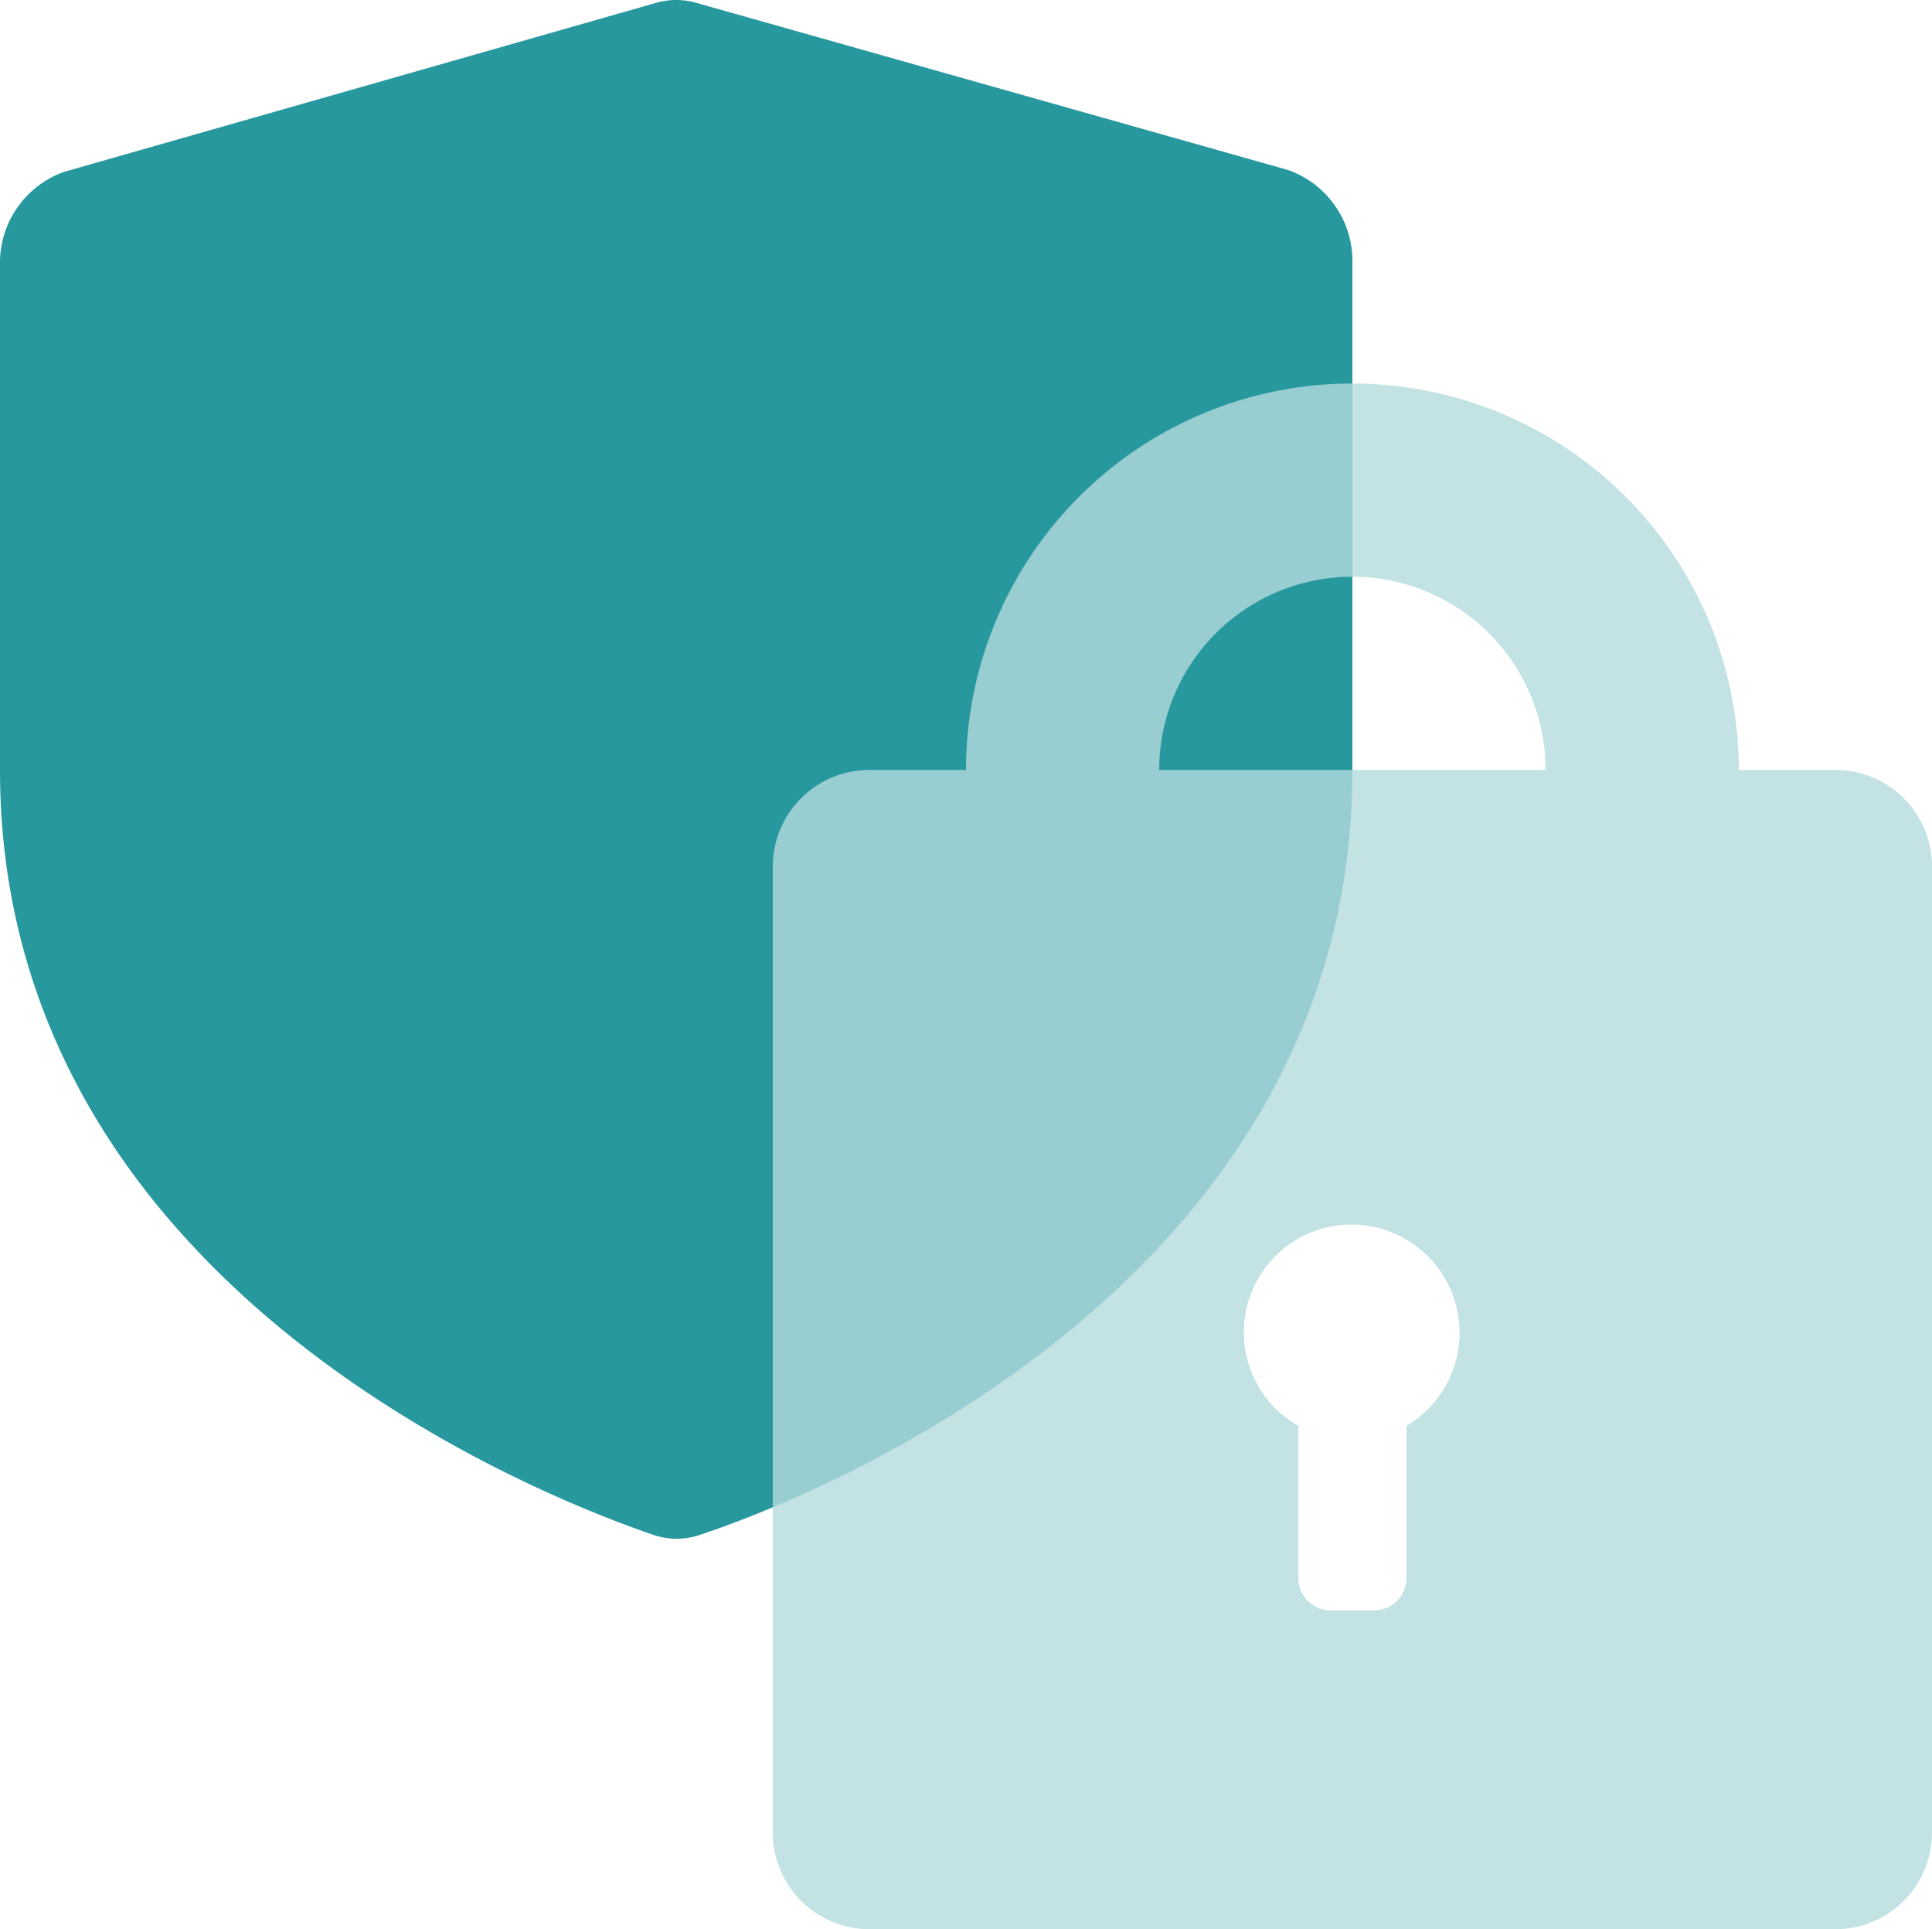
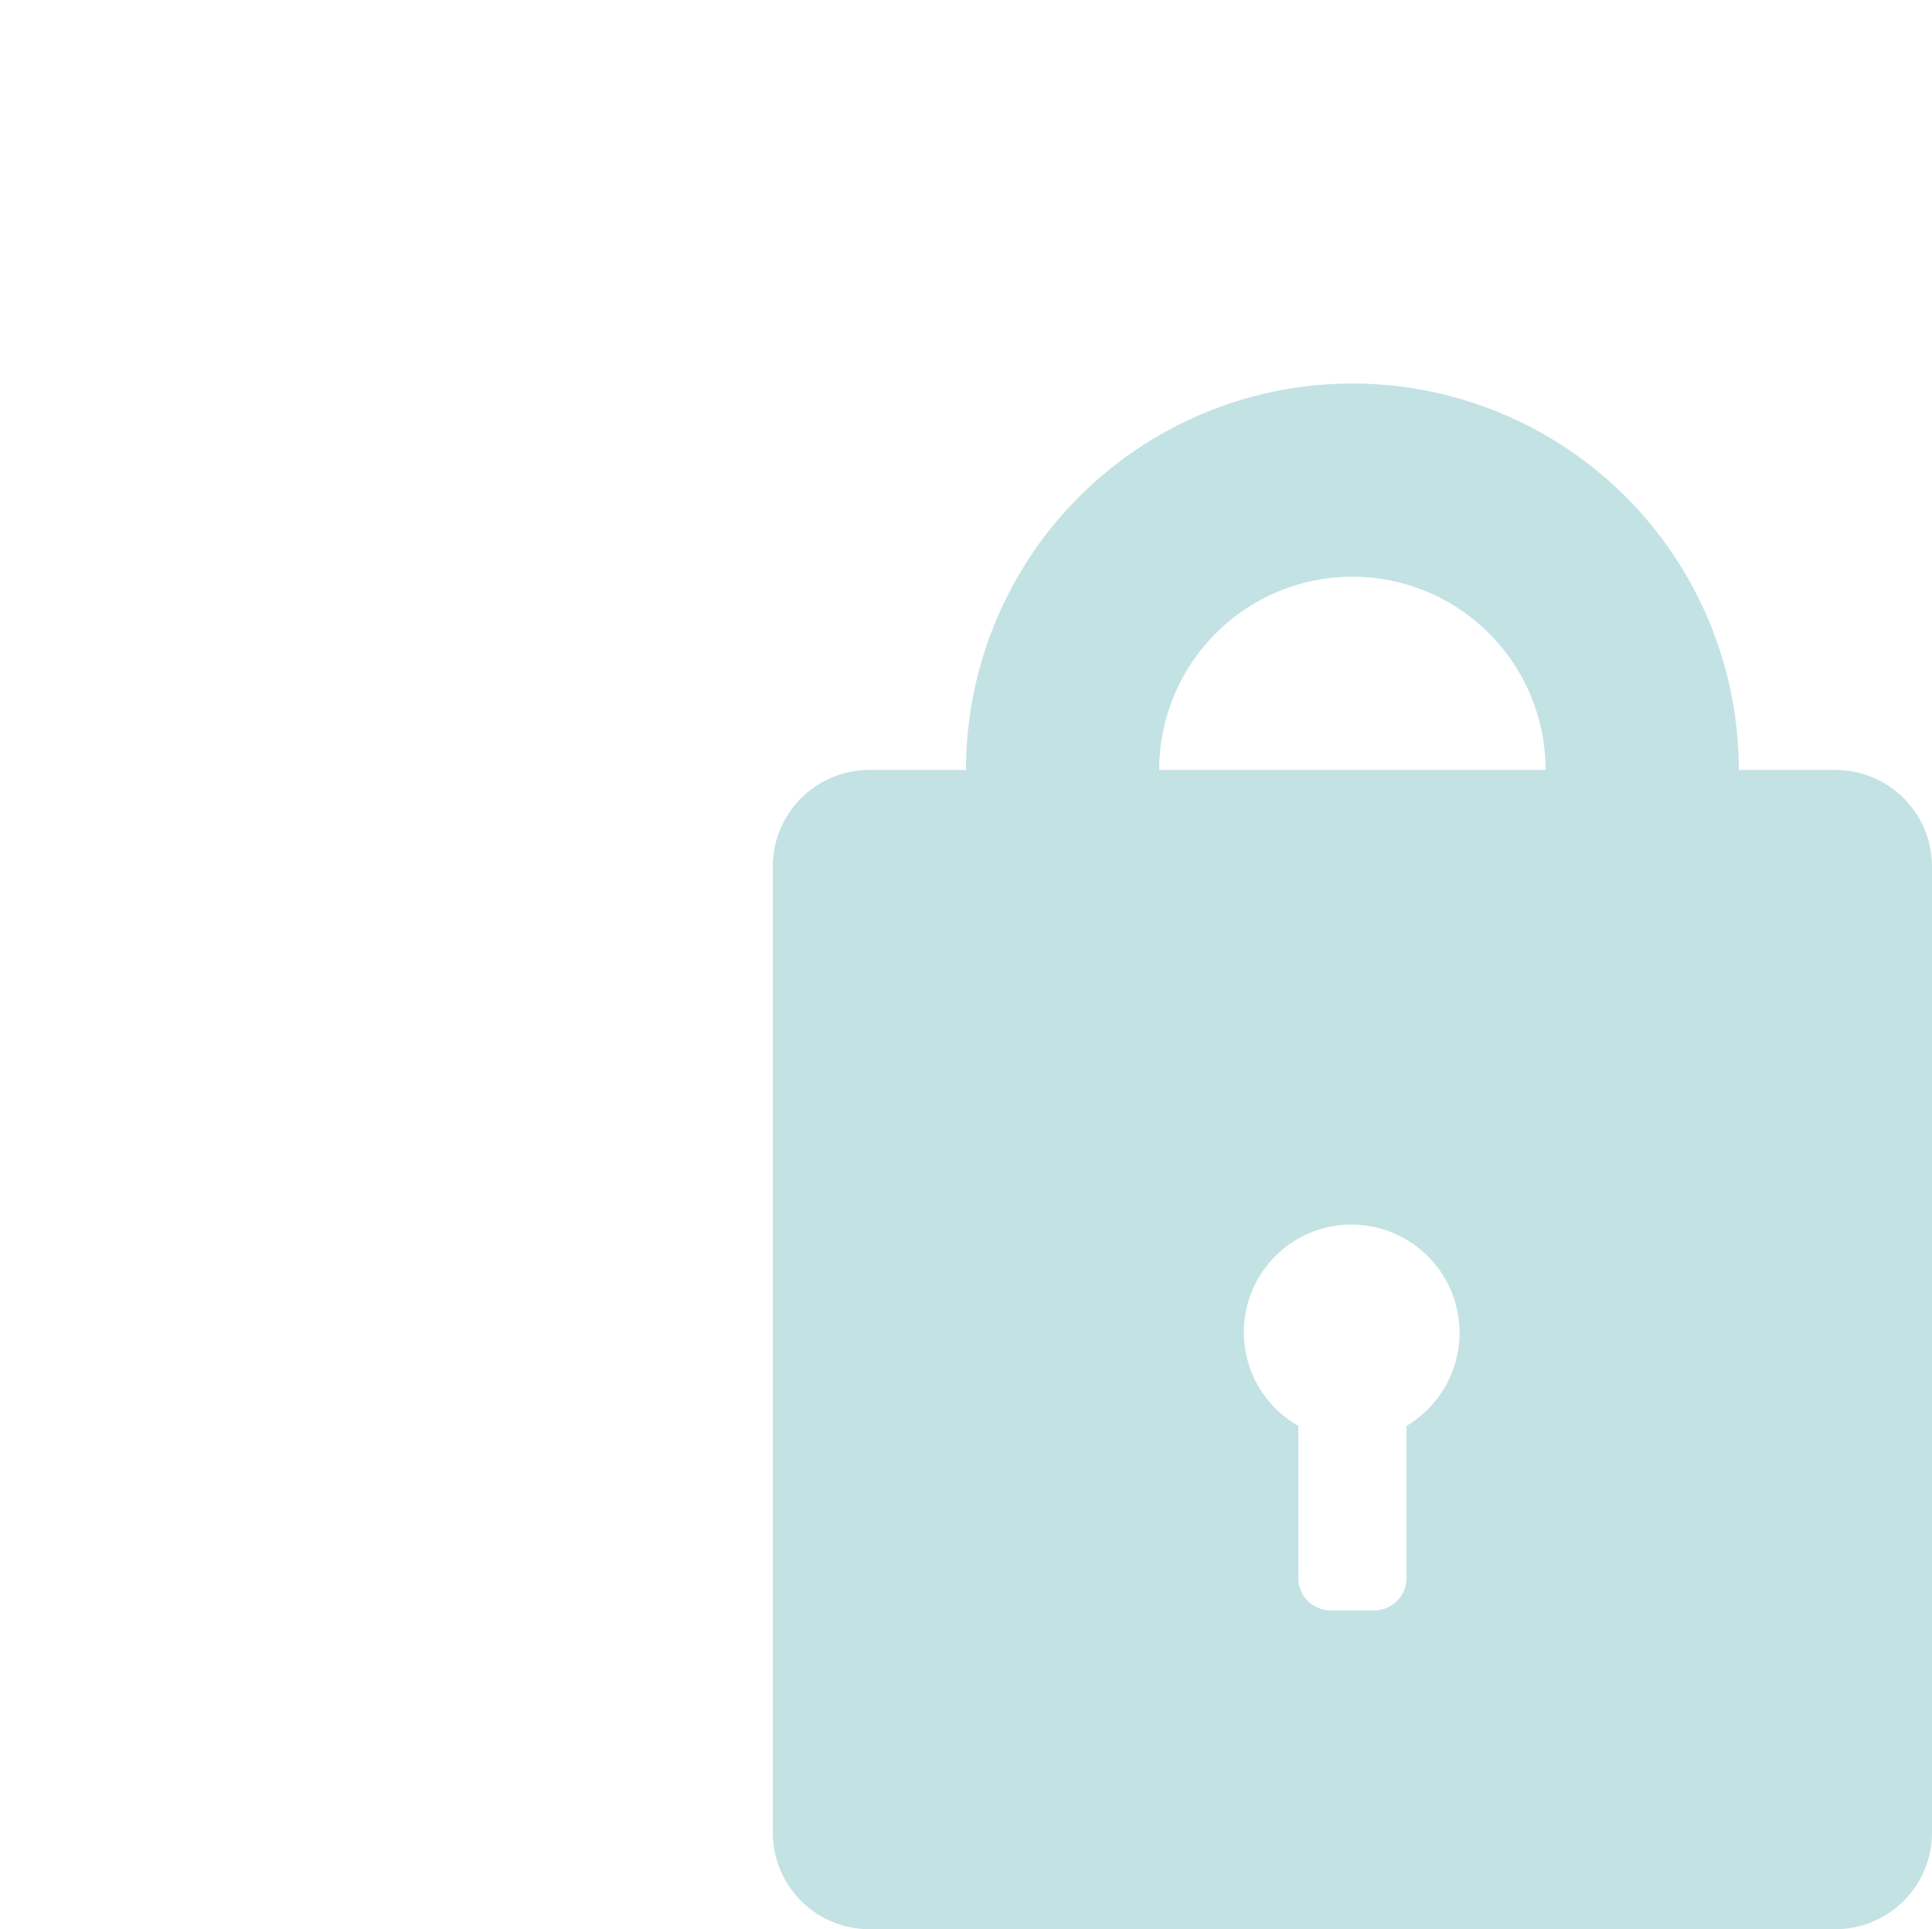
<svg xmlns="http://www.w3.org/2000/svg" viewBox="0 0 40 39.94">
  <defs>
    <style>.cls-1{fill:#28989f;}.cls-2{fill:#b4dadd;opacity:0.8;}</style>
  </defs>
  <g id="Layer_2" data-name="Layer 2">
    <g id="Layer_1-2" data-name="Layer 1">
-       <path class="cls-1" d="M1.32,3.56,13.58.06a1.5,1.5,0,0,1,.84,0L26.67,3.52A2,2,0,0,1,28,5.46V15.94c0,10.59-11,15-13.49,15.83a1.49,1.49,0,0,1-1,0C11,30.91,0,26.53,0,15.94V5.5A2,2,0,0,1,1.32,3.56Z" />
      <path class="cls-2" d="M38,15.94H36a8,8,0,0,0-16,0H18a2,2,0,0,0-2,2v20a2,2,0,0,0,2,2H38a2,2,0,0,0,2-2v-20A2,2,0,0,0,38,15.94ZM29.12,29.52v3.15a.67.67,0,0,1-.67.67h-.9a.67.67,0,0,1-.67-.67V29.52a2.23,2.23,0,0,1,.64-4.12,2.24,2.24,0,0,1,1.6,4.12ZM24,15.94a4,4,0,1,1,8,0Z" />
    </g>
  </g>
</svg>